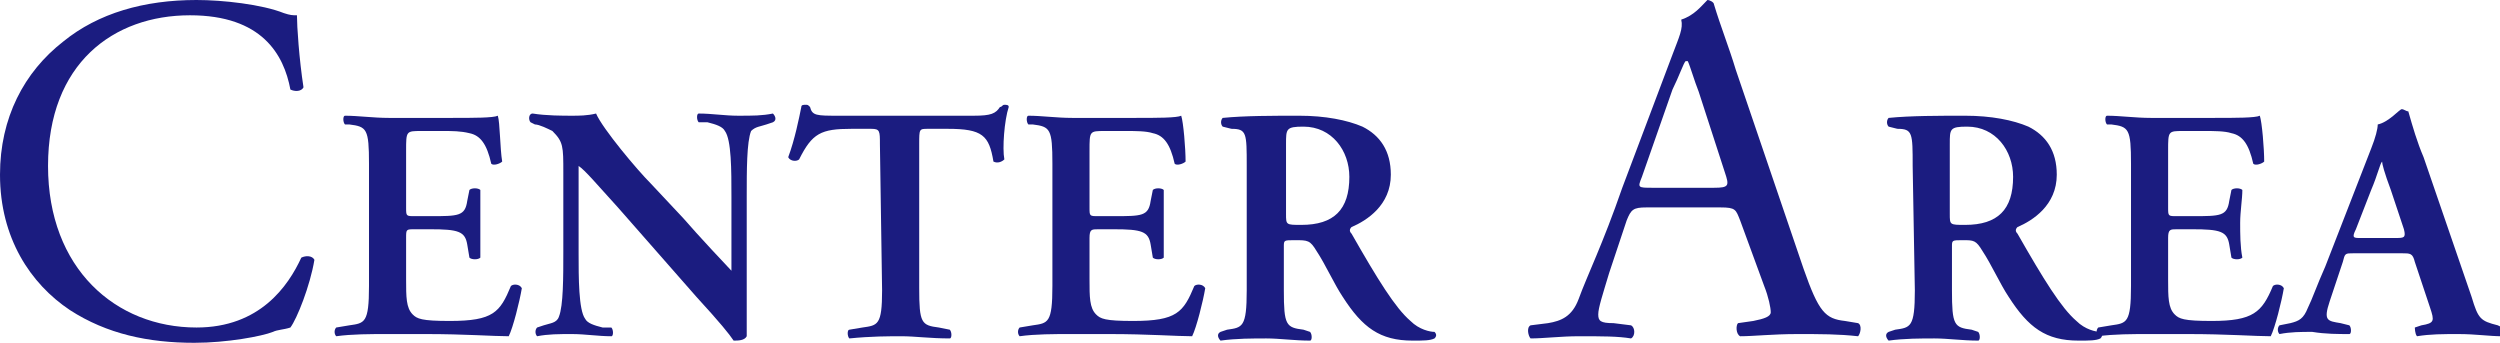
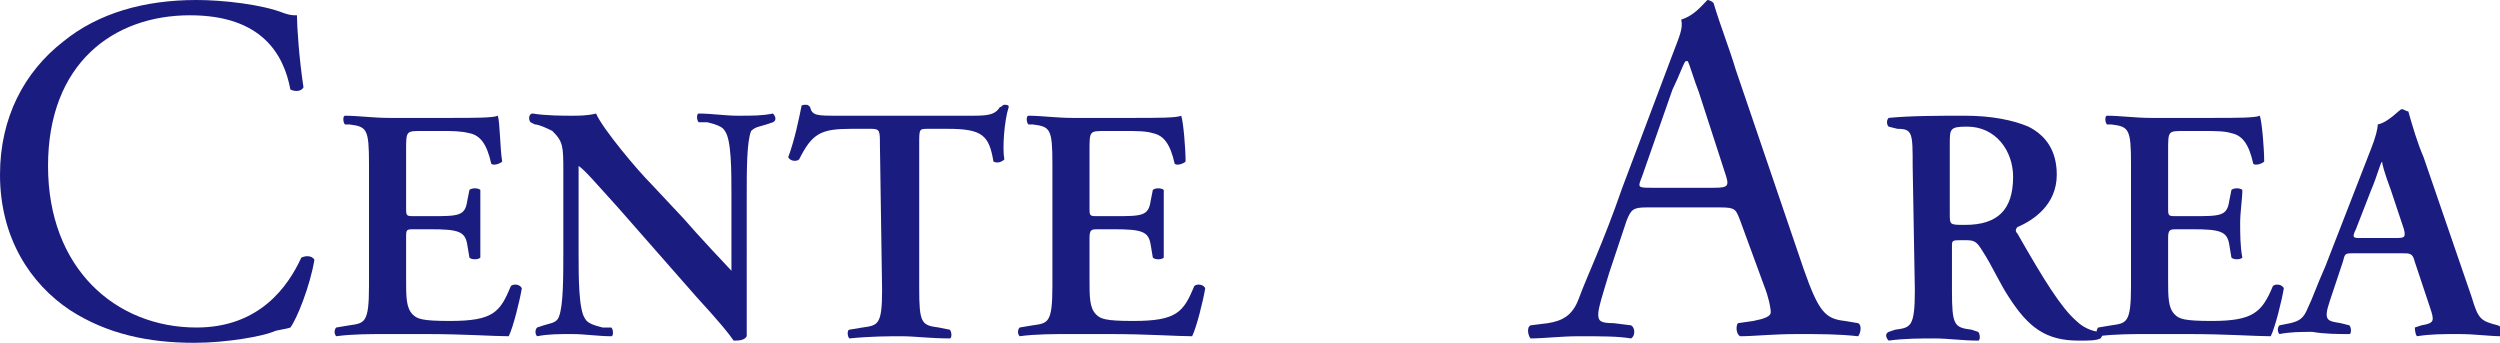
<svg xmlns="http://www.w3.org/2000/svg" version="1.1" id="_レイヤー_2" x="0px" y="0px" viewBox="0 0 114.5 15.7" style="enable-background:new 0 0 114.5 15.7;" xml:space="preserve">
  <style type="text/css">
	.st0{fill:#1B1C80;}
</style>
  <g id="_レイヤー_2-2">
    <g>
      <path class="st0" d="M2.9,1.9C4.5,0.6,6.6,0,9,0c1.2,0,3,0.2,4,0.6c0.3,0.1,0.4,0.1,0.6,0.1c0,0.5,0.1,2,0.3,3.3    c-0.1,0.2-0.4,0.2-0.6,0.1C13,2.5,12,0.7,8.7,0.7c-3.5,0-6.5,2.2-6.5,6.9S5.3,15,9,15c2.9,0,4.2-1.9,4.8-3.2    c0.2-0.1,0.5-0.1,0.6,0.1c-0.2,1.2-0.8,2.7-1.1,3.1c-0.3,0.1-0.6,0.1-0.8,0.2c-0.5,0.2-2.1,0.5-3.6,0.5c-2.1,0-4-0.4-5.7-1.5    C1.4,13,0,10.9,0,8C0,5.4,1.1,3.3,2.9,1.9z" />
      <path class="st0" d="M16.9,7.5c0-1.6-0.1-1.7-0.9-1.8l-0.2,0c-0.1-0.1-0.1-0.4,0-0.4c0.6,0,1.3,0.1,2,0.1h2.9c1,0,1.9,0,2.1-0.1    c0.1,0.3,0.1,1.5,0.2,2.1c-0.1,0.1-0.4,0.2-0.5,0.1c-0.2-0.9-0.5-1.3-1-1.4c-0.4-0.1-0.8-0.1-1.2-0.1h-1c-0.7,0-0.7,0-0.7,0.9v2.6    c0,0.4,0,0.4,0.4,0.4h0.7c1.3,0,1.6,0,1.7-0.7l0.1-0.5c0.1-0.1,0.4-0.1,0.5,0c0,0.4,0,1,0,1.5s0,1.1,0,1.6c-0.1,0.1-0.4,0.1-0.5,0    l-0.1-0.6c-0.1-0.6-0.4-0.7-1.7-0.7h-0.7c-0.4,0-0.4,0-0.4,0.4v1.9c0,0.8,0,1.3,0.3,1.6c0.2,0.2,0.4,0.3,1.7,0.3    c2,0,2.3-0.4,2.8-1.6c0.1-0.1,0.4-0.1,0.5,0.1c-0.1,0.6-0.4,1.8-0.6,2.2c-0.7,0-2-0.1-3.8-0.1h-1.8c-0.7,0-1.6,0-2.3,0.1    c-0.1-0.1-0.1-0.3,0-0.4l0.6-0.1c0.7-0.1,0.9-0.1,0.9-1.8V7.5L16.9,7.5z" />
      <path class="st0" d="M34.2,12.8c0,0.5,0,2.3,0,2.6c-0.1,0.2-0.4,0.2-0.6,0.2c-0.2-0.3-0.6-0.8-1.7-2l-3.6-4.1    c-1-1.1-1.5-1.7-1.8-1.9c0,0,0,0.2,0,1v3c0,1.1,0,2.6,0.3,3c0.1,0.2,0.4,0.3,0.8,0.4L28,15c0.1,0.1,0.1,0.4,0,0.4    c-0.6,0-1.2-0.1-1.8-0.1c-0.6,0-1.1,0-1.6,0.1c-0.1-0.1-0.1-0.3,0-0.4l0.3-0.1c0.3-0.1,0.6-0.1,0.7-0.4c0.2-0.5,0.2-1.8,0.2-3V7.9    c0-1.2,0-1.4-0.5-1.9c-0.2-0.1-0.6-0.3-0.8-0.3l-0.2-0.1c-0.1-0.1-0.1-0.4,0.1-0.4c0.6,0.1,1.4,0.1,1.8,0.1c0.3,0,0.7,0,1.1-0.1    c0.3,0.7,1.9,2.6,2.5,3.2l1.5,1.6c0.6,0.7,2.1,2.3,2.2,2.4c0-0.1,0-0.1,0-0.4v-3c0-1.2,0-2.6-0.3-3c-0.1-0.2-0.4-0.3-0.8-0.4    L32,5.6c-0.1-0.1-0.1-0.4,0-0.4c0.6,0,1.2,0.1,1.8,0.1c0.7,0,1.1,0,1.6-0.1c0.1,0.1,0.2,0.3,0,0.4l-0.3,0.1    c-0.3,0.1-0.5,0.1-0.7,0.3c-0.2,0.5-0.2,1.8-0.2,3L34.2,12.8L34.2,12.8z" />
      <path class="st0" d="M40.3,6.6c0-0.6,0-0.7-0.4-0.7H39c-1.4,0-1.8,0.2-2.4,1.4c-0.1,0.1-0.4,0.1-0.5-0.1c0.3-0.8,0.5-1.8,0.6-2.3    c0-0.1,0.1-0.1,0.2-0.1c0.1,0,0.1,0,0.2,0.1c0.1,0.4,0.3,0.4,1.3,0.4h6.2c0.8,0,1-0.1,1.2-0.4c0.1,0,0.1-0.1,0.2-0.1    c0.1,0,0.2,0,0.2,0.1c-0.2,0.6-0.3,1.9-0.2,2.4c-0.1,0.1-0.3,0.2-0.5,0.1c-0.2-1.2-0.5-1.5-2.1-1.5h-0.9c-0.4,0-0.4,0-0.4,0.7v6.6    c0,1.6,0.1,1.7,0.9,1.8l0.5,0.1c0.1,0.1,0.1,0.4,0,0.4c-0.9,0-1.6-0.1-2.2-0.1s-1.4,0-2.4,0.1c-0.1-0.1-0.1-0.4,0-0.4l0.6-0.1    c0.7-0.1,0.9-0.1,0.9-1.7L40.3,6.6L40.3,6.6z" />
      <path class="st0" d="M48.2,7.5c0-1.6-0.1-1.7-0.9-1.8l-0.2,0c-0.1-0.1-0.1-0.4,0-0.4c0.6,0,1.3,0.1,2,0.1H52c1,0,1.9,0,2.1-0.1    c0.1,0.3,0.2,1.5,0.2,2.1c-0.1,0.1-0.4,0.2-0.5,0.1c-0.2-0.9-0.5-1.3-1-1.4c-0.3-0.1-0.8-0.1-1.2-0.1h-1c-0.7,0-0.7,0-0.7,0.9v2.6    c0,0.4,0,0.4,0.4,0.4h0.7c1.3,0,1.6,0,1.7-0.7l0.1-0.5c0.1-0.1,0.4-0.1,0.5,0c0,0.4,0,1,0,1.5s0,1.1,0,1.6c-0.1,0.1-0.4,0.1-0.5,0    l-0.1-0.6c-0.1-0.6-0.4-0.7-1.7-0.7h-0.7c-0.3,0-0.4,0-0.4,0.4v1.9c0,0.8,0,1.3,0.3,1.6c0.2,0.2,0.4,0.3,1.7,0.3    c2,0,2.3-0.4,2.8-1.6c0.1-0.1,0.4-0.1,0.5,0.1c-0.1,0.6-0.4,1.8-0.6,2.2c-0.7,0-2-0.1-3.8-0.1h-1.8c-0.7,0-1.6,0-2.3,0.1    c-0.1-0.1-0.1-0.3,0-0.4l0.6-0.1c0.7-0.1,0.9-0.1,0.9-1.8V7.5L48.2,7.5z" />
-       <path class="st0" d="M57.1,7.6c0-1.5,0-1.7-0.7-1.7L56,5.8c-0.1-0.1-0.1-0.3,0-0.4c1-0.1,2.3-0.1,3.5-0.1s2.2,0.2,2.9,0.5    c0.8,0.4,1.3,1.1,1.3,2.2c0,1.4-1.1,2.1-1.8,2.4c-0.1,0.1-0.1,0.2,0,0.3c1.2,2.1,2,3.4,2.7,4c0.4,0.4,0.9,0.5,1.1,0.5    c0.1,0.1,0.1,0.2,0,0.3c-0.2,0.1-0.5,0.1-1,0.1c-1.5,0-2.3-0.6-3.2-2c-0.4-0.6-0.8-1.5-1.2-2.1c-0.3-0.5-0.4-0.5-1-0.5    c-0.5,0-0.5,0-0.5,0.3v2c0,1.6,0.1,1.7,0.9,1.8l0.3,0.1c0.1,0.1,0.1,0.4,0,0.4c-0.7,0-1.4-0.1-2-0.1s-1.4,0-2.1,0.1    c-0.1-0.1-0.2-0.3,0-0.4l0.3-0.1c0.7-0.1,0.9-0.1,0.9-1.8L57.1,7.6L57.1,7.6z M58.9,9.8c0,0.5,0,0.5,0.7,0.5    c1.5,0,2.2-0.7,2.2-2.2c0-1.2-0.8-2.3-2.1-2.3c-0.8,0-0.8,0.1-0.8,0.8L58.9,9.8L58.9,9.8z" />
    </g>
    <g>
      <path class="st0" d="M79.7,10.1c-0.2-0.5-0.2-0.6-0.9-0.6h-3.4c-0.6,0-0.7,0.1-0.9,0.6l-0.8,2.4c-0.3,1-0.5,1.6-0.5,1.9    c0,0.3,0.1,0.4,0.7,0.4l0.8,0.1c0.2,0.1,0.2,0.5,0,0.6c-0.6-0.1-1.3-0.1-2.4-0.1c-0.8,0-1.6,0.1-2.2,0.1c-0.1-0.1-0.2-0.5,0-0.6    l0.8-0.1c0.6-0.1,1.1-0.3,1.4-1.1c0.4-1.1,1.1-2.5,2-5.1l2.3-6.1c0.3-0.8,0.5-1.2,0.4-1.6c0.6-0.2,0.9-0.6,1.2-0.9    c0.1,0,0.3,0.1,0.3,0.2c0.3,1,0.7,2,1,3l3.1,9.1c0.7,2,1,2.3,1.9,2.4l0.6,0.1c0.2,0.1,0.1,0.5,0,0.6c-0.9-0.1-1.7-0.1-2.8-0.1    c-1.1,0-2,0.1-2.6,0.1c-0.2-0.1-0.2-0.5-0.1-0.6l0.7-0.1c0.5-0.1,0.8-0.2,0.8-0.4c0-0.2-0.1-0.7-0.3-1.2L79.7,10.1L79.7,10.1z     M75.2,8.1C75,8.6,75,8.6,75.7,8.6h2.8c0.7,0,0.7-0.1,0.5-0.7l-1.2-3.7c-0.2-0.5-0.4-1.2-0.5-1.4h-0.1c-0.1,0.1-0.3,0.7-0.6,1.3    L75.2,8.1z" />
      <path class="st0" d="M87.6,7.6c0-1.5,0-1.7-0.7-1.7l-0.4-0.1c-0.1-0.1-0.1-0.3,0-0.4c1-0.1,2.3-0.1,3.5-0.1s2.2,0.2,2.9,0.5    c0.8,0.4,1.3,1.1,1.3,2.2c0,1.4-1.1,2.1-1.8,2.4c-0.1,0.1-0.1,0.2,0,0.3c1.2,2.1,2,3.4,2.7,4c0.4,0.4,0.9,0.5,1.1,0.5    c0.1,0.1,0.1,0.2,0,0.3c-0.2,0.1-0.5,0.1-1,0.1c-1.5,0-2.3-0.6-3.2-2c-0.4-0.6-0.8-1.5-1.2-2.1c-0.3-0.5-0.4-0.5-0.9-0.5    c-0.5,0-0.5,0-0.5,0.3v2c0,1.6,0.1,1.7,0.9,1.8l0.3,0.1c0.1,0.1,0.1,0.4,0,0.4c-0.7,0-1.4-0.1-2-0.1s-1.4,0-2.1,0.1    c-0.1-0.1-0.2-0.3,0-0.4l0.3-0.1c0.7-0.1,0.9-0.1,0.9-1.8L87.6,7.6L87.6,7.6z M89.3,9.8c0,0.5,0,0.5,0.7,0.5    c1.5,0,2.2-0.7,2.2-2.2c0-1.2-0.8-2.3-2.1-2.3c-0.8,0-0.8,0.1-0.8,0.8L89.3,9.8L89.3,9.8z" />
      <path class="st0" d="M97.6,7.5c0-1.6-0.1-1.7-0.9-1.8l-0.2,0c-0.1-0.1-0.1-0.4,0-0.4c0.6,0,1.3,0.1,2,0.1h2.9c1,0,1.9,0,2.1-0.1    c0.1,0.3,0.2,1.5,0.2,2.1c-0.1,0.1-0.4,0.2-0.5,0.1c-0.2-0.9-0.5-1.3-1-1.4c-0.3-0.1-0.8-0.1-1.2-0.1h-1c-0.7,0-0.7,0-0.7,0.9v2.6    c0,0.4,0,0.4,0.4,0.4h0.7c1.3,0,1.6,0,1.7-0.7l0.1-0.5c0.1-0.1,0.4-0.1,0.5,0c0,0.4-0.1,1-0.1,1.5s0,1.1,0.1,1.6    c-0.1,0.1-0.4,0.1-0.5,0l-0.1-0.6c-0.1-0.6-0.4-0.7-1.7-0.7h-0.7c-0.3,0-0.4,0-0.4,0.4v1.9c0,0.8,0,1.3,0.3,1.6    c0.2,0.2,0.4,0.3,1.7,0.3c1.9,0,2.3-0.4,2.8-1.6c0.1-0.1,0.4-0.1,0.5,0.1c-0.1,0.6-0.4,1.8-0.6,2.2c-0.7,0-2-0.1-3.8-0.1h-1.8    c-0.7,0-1.6,0-2.3,0.1c-0.1-0.1-0.1-0.3,0-0.4l0.6-0.1c0.7-0.1,0.9-0.1,0.9-1.8V7.5L97.6,7.5z" />
      <path class="st0" d="M107.8,11.6c-0.4,0-0.4,0-0.5,0.4l-0.6,1.8c-0.3,0.9-0.1,0.9,0.5,1l0.4,0.1c0.1,0.1,0.1,0.4,0,0.4    c-0.5,0-1.1,0-1.7-0.1c-0.5,0-1,0-1.5,0.1c-0.1-0.1-0.1-0.3,0-0.4l0.5-0.1c0.4-0.1,0.6-0.2,0.8-0.7c0.2-0.4,0.4-1,0.8-1.9l2.1-5.4    c0.2-0.5,0.3-0.9,0.3-1.1c0.5-0.1,1-0.7,1.1-0.7c0.1,0,0.2,0.1,0.3,0.1c0.2,0.7,0.4,1.4,0.7,2.1l2.2,6.4c0.3,1,0.4,1.1,1.2,1.3    l0.2,0.1c0.1,0.1,0.1,0.4,0,0.4c-0.6,0-1.2-0.1-2-0.1c-0.7,0-1.3,0-1.9,0.1c-0.1-0.1-0.1-0.4-0.1-0.4l0.3-0.1    c0.6-0.1,0.6-0.2,0.4-0.8l-0.7-2.1c-0.1-0.4-0.2-0.4-0.6-0.4L107.8,11.6L107.8,11.6z M109.7,10.9c0.4,0,0.5,0,0.4-0.4l-0.6-1.8    c-0.3-0.8-0.4-1.2-0.4-1.3h0c-0.1,0.1-0.2,0.6-0.5,1.3l-0.7,1.8c-0.2,0.4-0.1,0.4,0.2,0.4L109.7,10.9L109.7,10.9z" />
    </g>
  </g>
</svg>